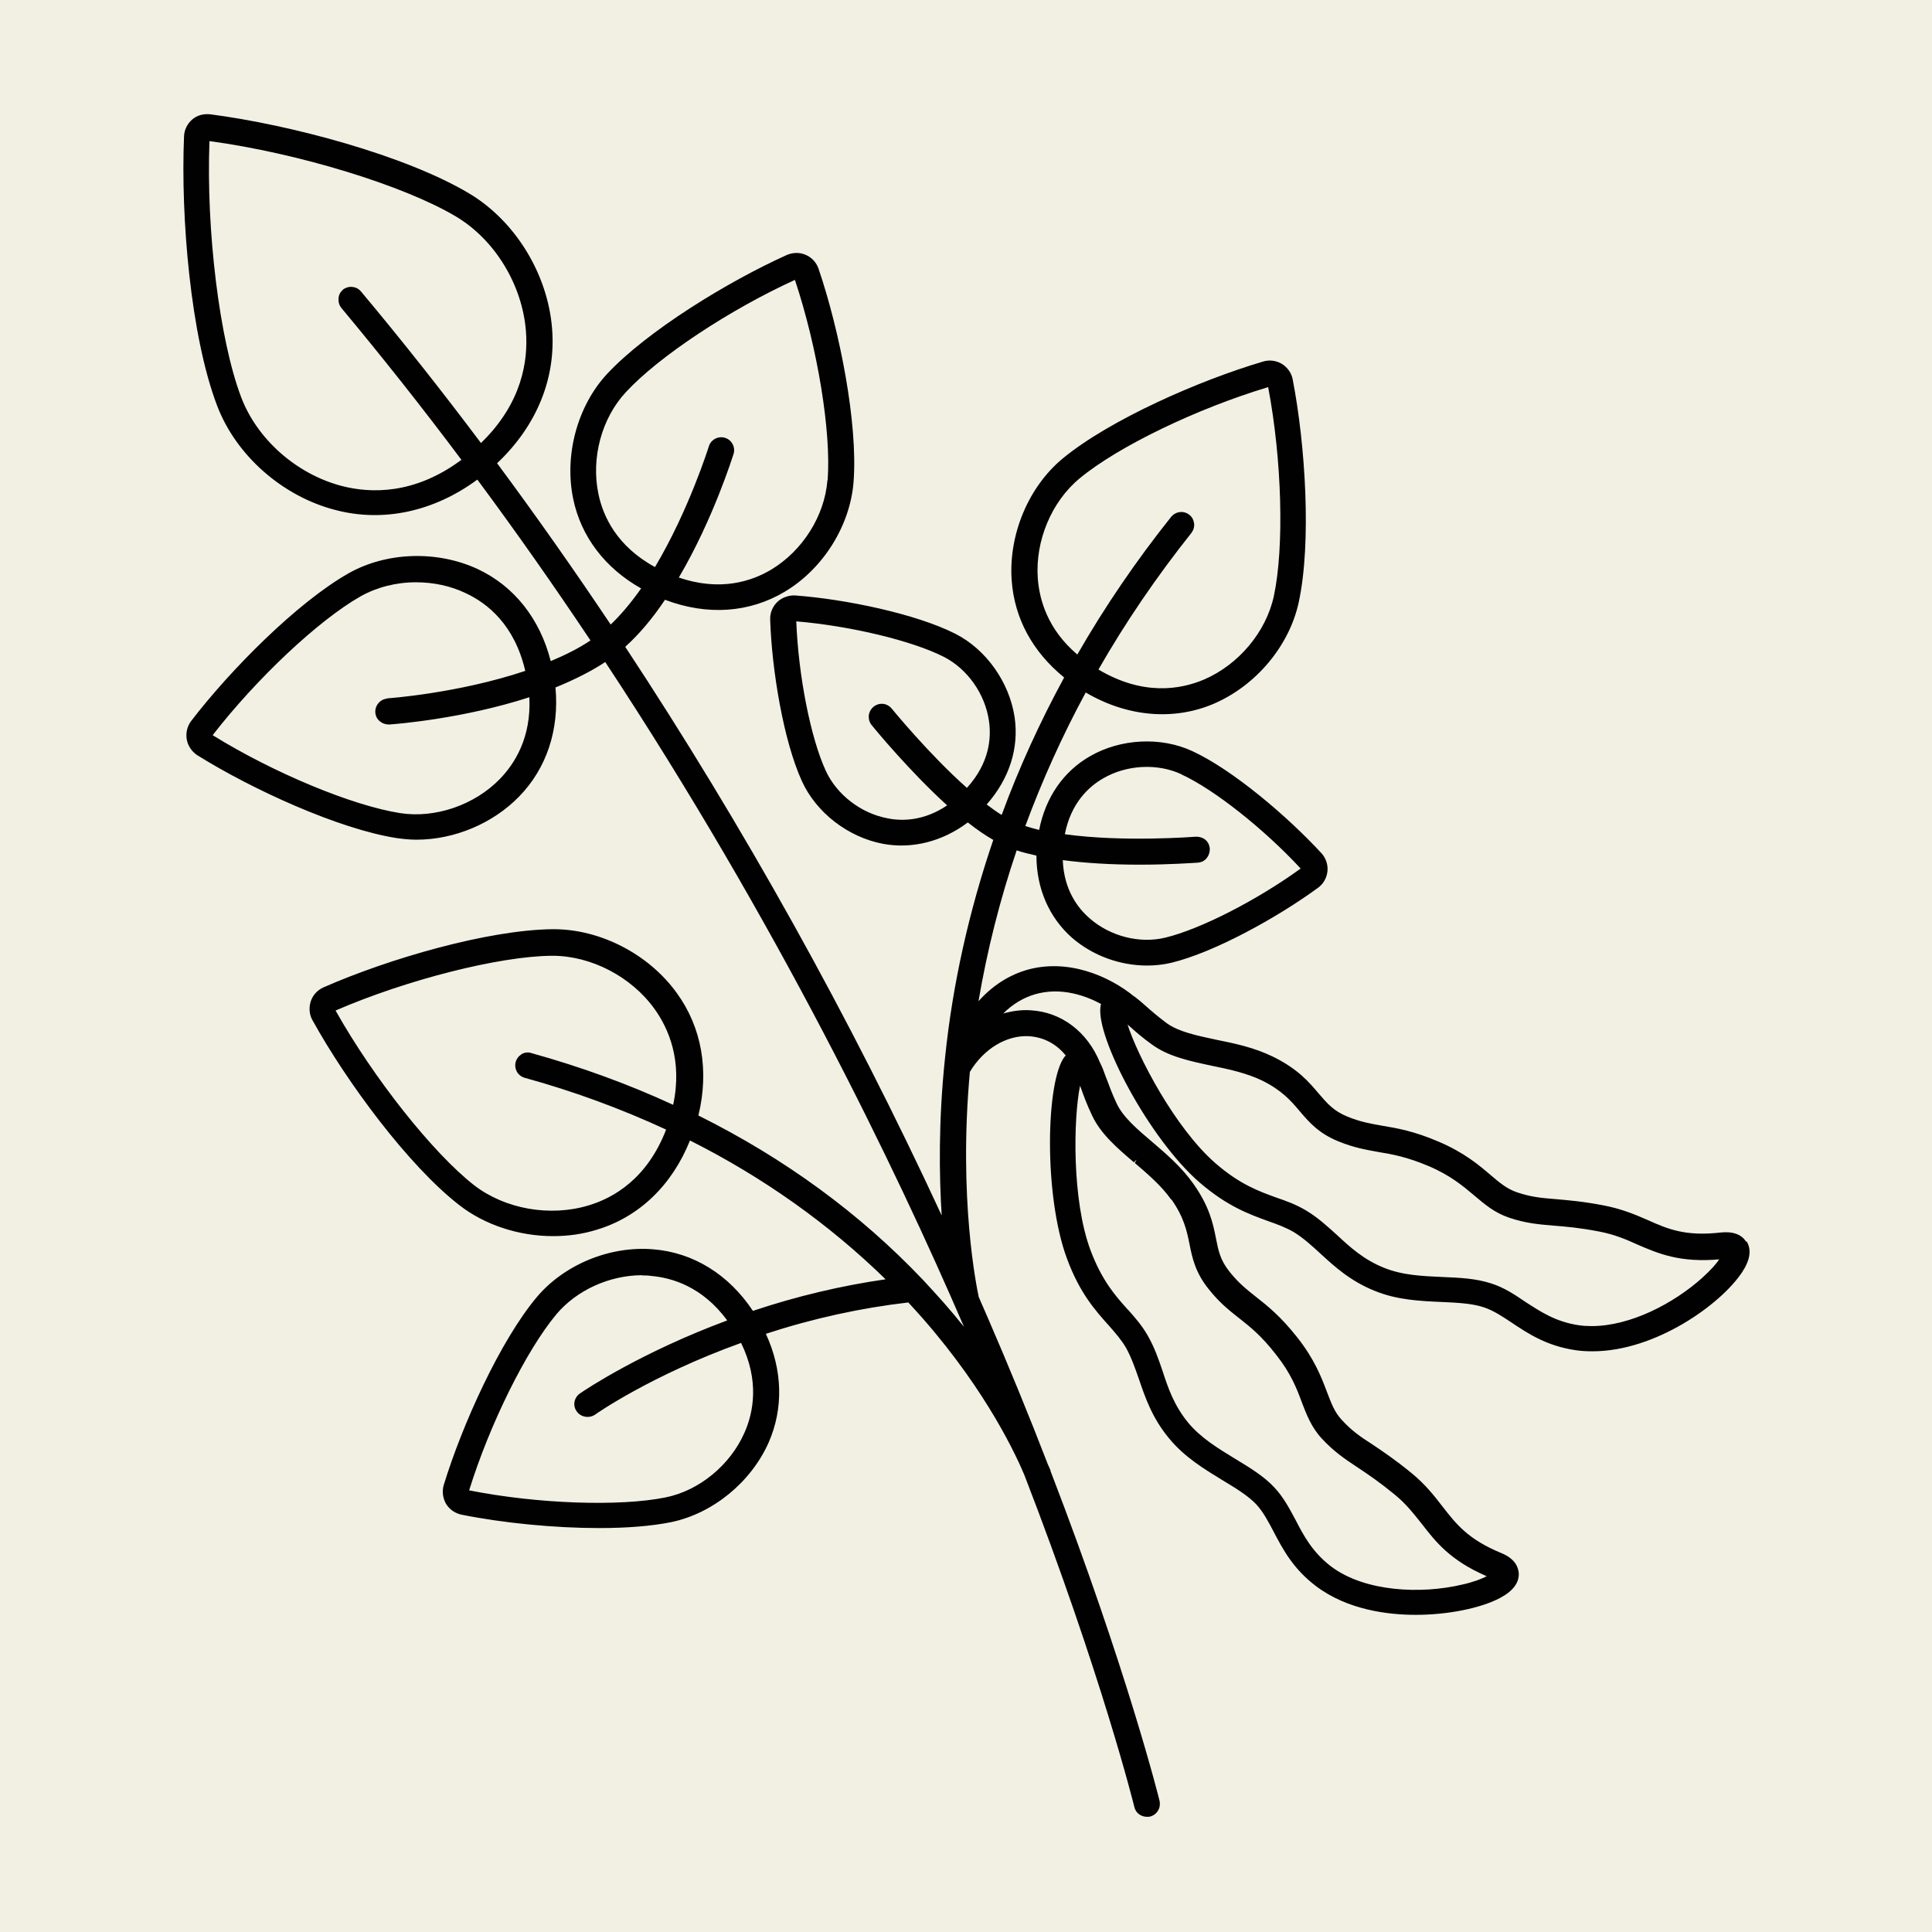
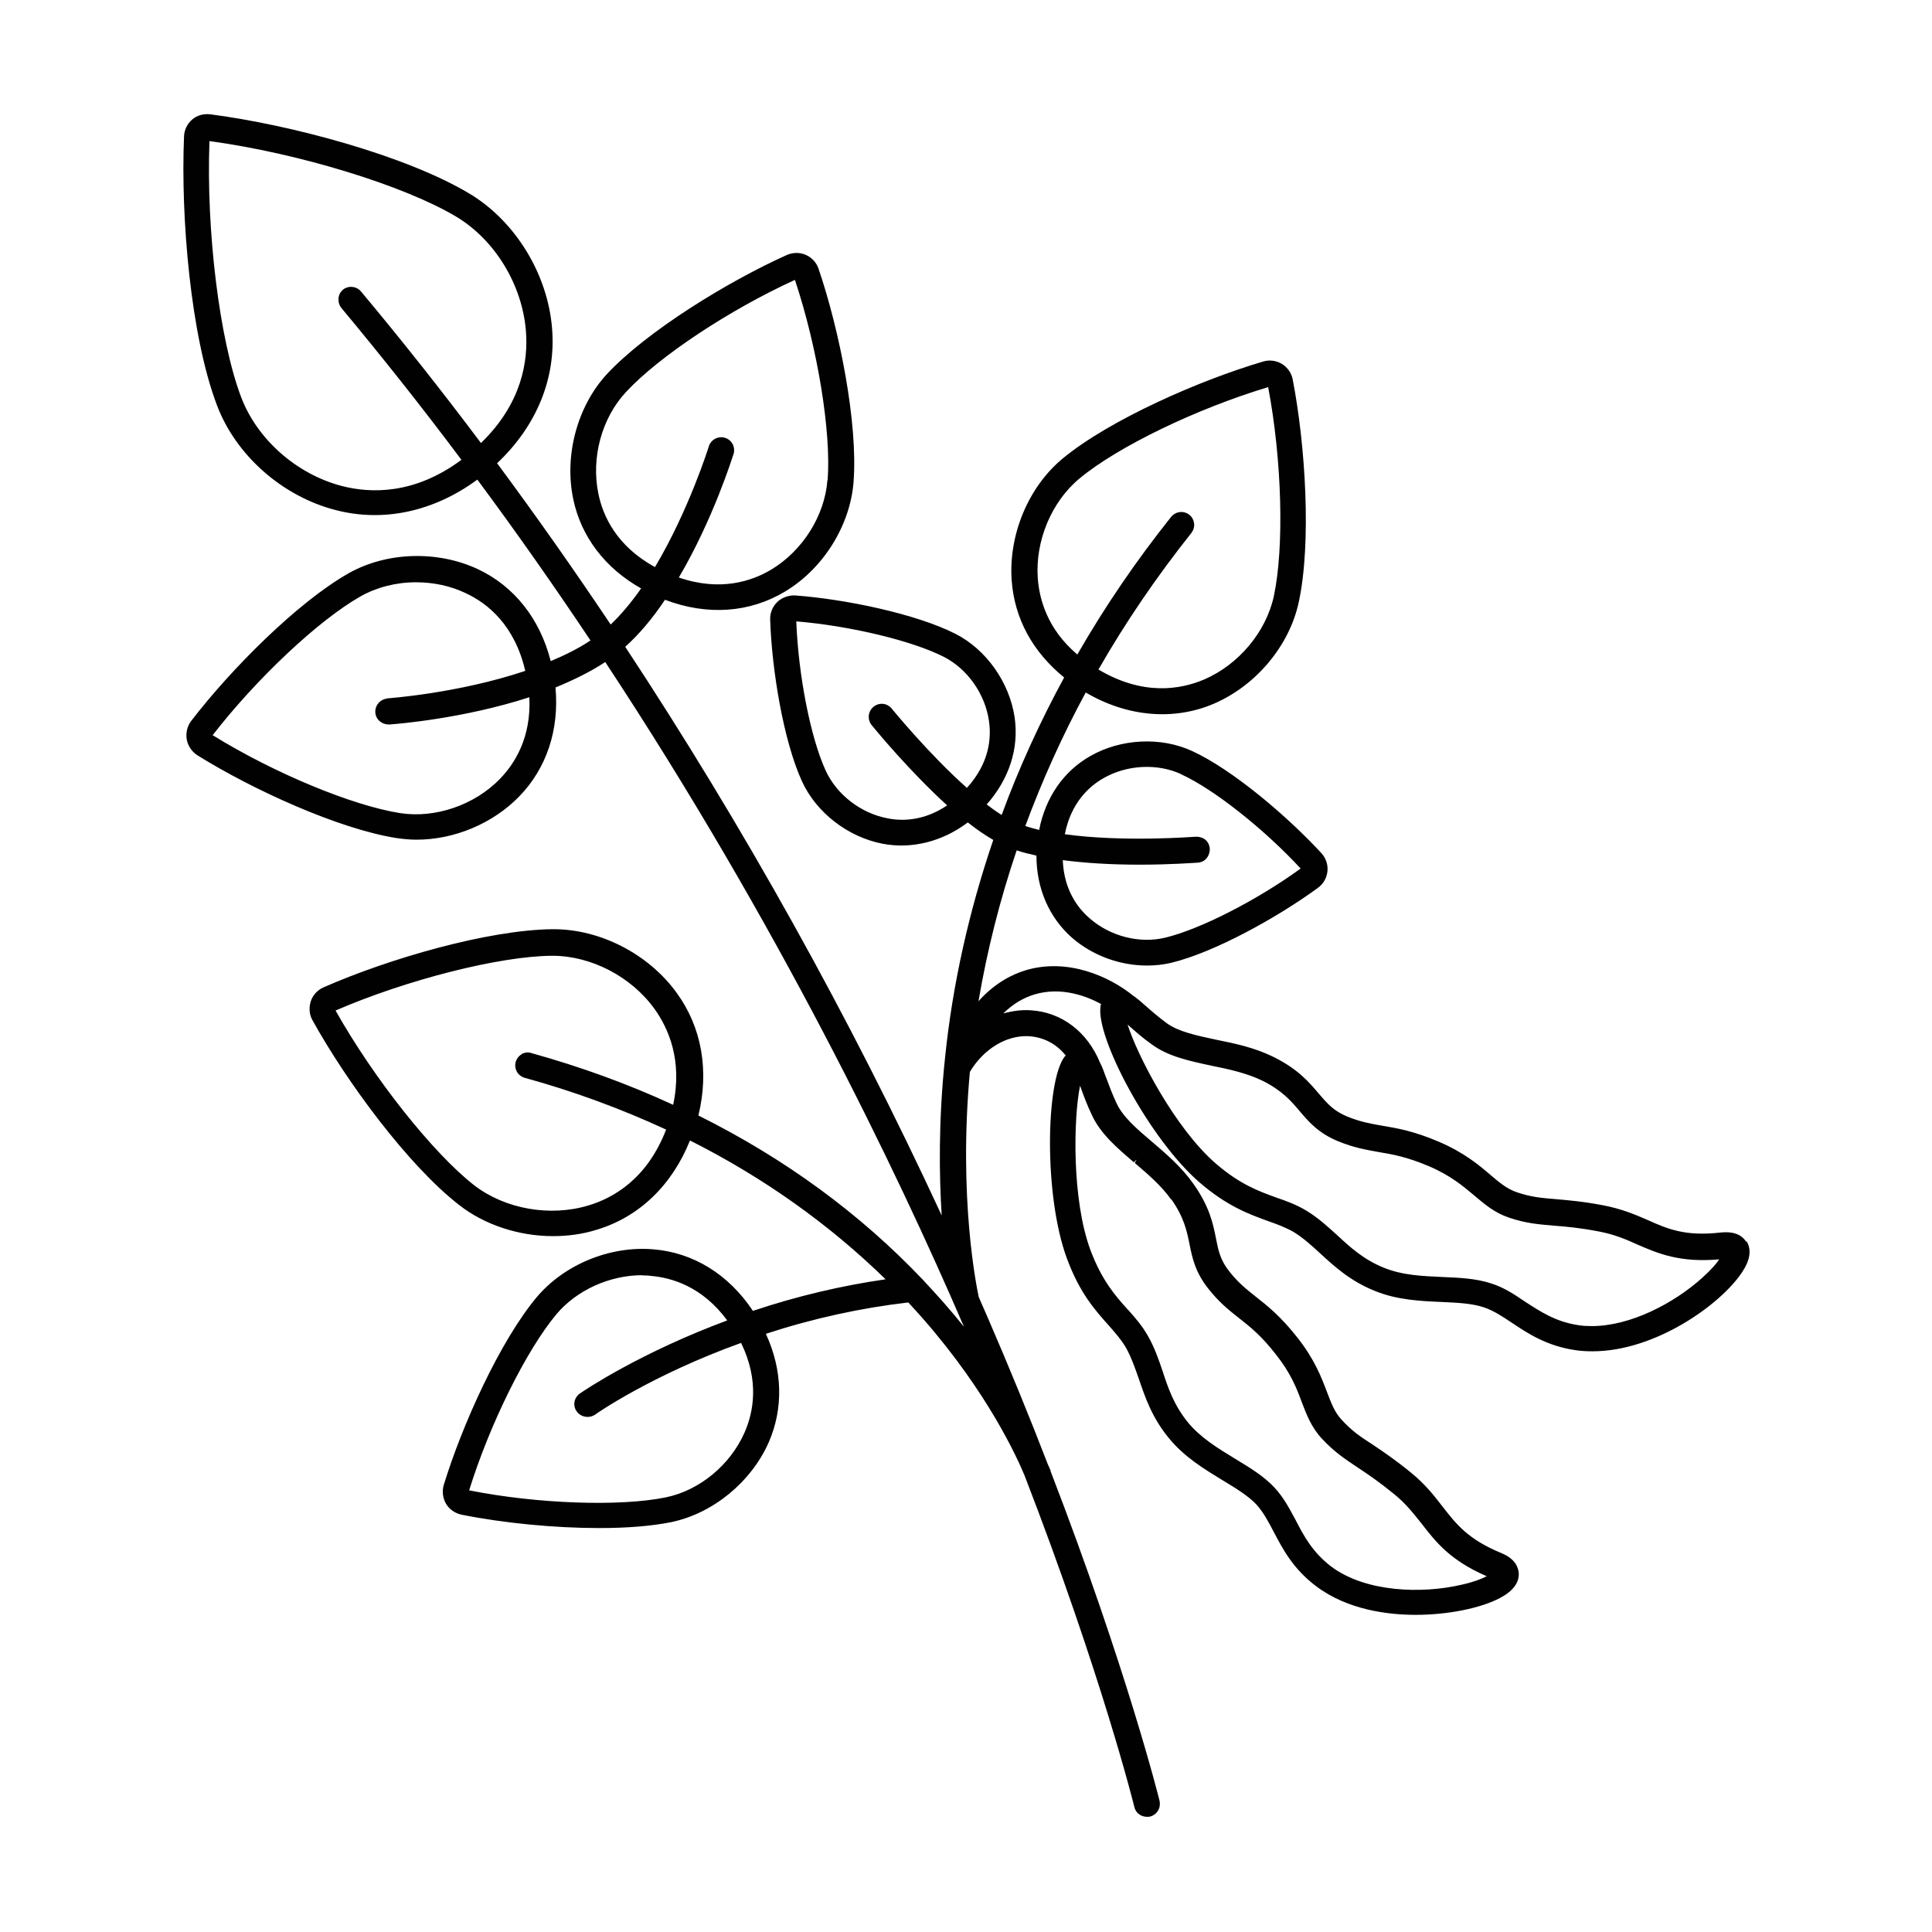
<svg xmlns="http://www.w3.org/2000/svg" viewBox="0 0 85.04 85.04" version="1.1" id="Warstwa_1">
  <defs>
    <style>
      .st0 {
        fill: #010101;
      }

      .st1 {
        fill: #f2f0e3;
      }
    </style>
  </defs>
-   <rect height="85.04" width="85.04" y="0" x="0" class="st1" />
  <path d="M76.86,54.66c-.12-.2-.37-.42-.88-.42-.07,0-.14,0-.23.01-1.57.18-2.34-.15-3.25-.56-.55-.24-1.13-.48-1.9-.63-.93-.18-1.58-.23-2.14-.28-.62-.05-1.07-.09-1.69-.3-.44-.15-.76-.42-1.16-.76-.49-.42-1.16-.99-2.29-1.47-1.1-.47-1.83-.59-2.48-.7-.5-.09-.94-.16-1.53-.4-.61-.25-.88-.57-1.26-1.01-.43-.51-.92-1.09-2.02-1.63-.82-.4-1.67-.58-2.52-.75-.83-.18-1.62-.34-2.15-.72-.39-.29-.69-.55-.96-.79-.14-.13-.31-.27-.47-.39h-.01c-1.11-.91-2.94-1.69-4.75-1.16-.57.17-1.36.54-2.1,1.37.38-2.23.94-4.46,1.68-6.64.26.09.56.16.87.23,0,1.45.56,2.73,1.57,3.62.9.78,2.1,1.22,3.3,1.22.36,0,.72-.04,1.06-.12,1.91-.46,4.7-2.01,6.46-3.3.24-.17.39-.44.42-.73.03-.29-.07-.58-.26-.79-1.48-1.61-3.91-3.68-5.69-4.5-1.38-.64-3.15-.55-4.49.22-1.18.67-1.97,1.82-2.25,3.25-.21-.05-.41-.11-.61-.17.74-2,1.63-3.98,2.66-5.88,1.83,1.08,3.89,1.25,5.65.49,1.85-.8,3.32-2.55,3.73-4.48.56-2.62.29-6.91-.27-9.79-.05-.28-.23-.53-.47-.68-.25-.15-.55-.19-.82-.11-2.82.83-6.75,2.56-8.82,4.26-1.52,1.25-2.4,3.36-2.26,5.37.12,1.68.92,3.15,2.31,4.28-1.06,1.95-1.99,3.98-2.75,6.05-.2-.12-.42-.28-.66-.46.99-1.12,1.43-2.47,1.23-3.84-.23-1.54-1.25-2.98-2.6-3.67-1.75-.89-4.88-1.53-7.05-1.69-.26-.02-.58.08-.79.28-.21.2-.33.48-.32.78.07,2.19.58,5.33,1.4,7.12.63,1.38,2.03,2.46,3.56,2.75,1.27.24,2.61-.09,3.74-.94.39.31.77.57,1.12.77-1.07,3.14-1.79,6.36-2.12,9.56-.3,2.83-.26,5.24-.15,6.97-4.04-8.73-8.73-17.14-13.93-25.03.6-.54,1.19-1.23,1.75-2.07,1.87.71,3.73.57,5.28-.36,1.69-1.01,2.87-2.91,3.02-4.82.2-2.6-.62-6.69-1.54-9.39-.09-.27-.3-.5-.56-.61-.27-.12-.57-.11-.83,0-2.6,1.17-6.16,3.35-7.93,5.25-1.3,1.41-1.88,3.57-1.48,5.49.34,1.65,1.4,3.05,2.99,3.94-.45.64-.9,1.17-1.34,1.59-1.6-2.39-3.28-4.78-5-7.1,1.74-1.64,2.6-3.74,2.42-5.93-.19-2.4-1.62-4.73-3.64-5.94-2.81-1.68-7.87-3.03-11.41-3.49-.31-.03-.58.05-.79.23-.22.19-.35.46-.36.74-.15,3.57.29,8.79,1.45,11.84.83,2.2,2.88,4.01,5.22,4.61,2.1.55,4.33.07,6.24-1.34,1.7,2.29,3.37,4.67,4.98,7.08-.49.33-1.08.63-1.75.91-.47-1.86-1.61-3.3-3.21-4.05-1.78-.83-4.01-.76-5.68.18-2.26,1.28-5.2,4.24-6.94,6.51-.17.23-.24.52-.19.81.05.28.22.53.46.69,2.42,1.51,6.22,3.25,8.78,3.65.29.04.58.07.87.07,1.67,0,3.36-.71,4.52-1.9,1.21-1.24,1.77-2.94,1.6-4.8.83-.34,1.57-.71,2.19-1.12,7.57,11.48,12.76,22.23,15.79,29.26-.29-.36-.58-.71-.89-1.06-.28-.31-.57-.64-.91-1-2.77-2.92-6.09-5.35-9.89-7.24.48-1.97.15-3.88-.95-5.39-1.23-1.71-3.36-2.81-5.42-2.81h-.05c-2.85.03-7.22,1.3-10.08,2.56-.27.12-.47.34-.56.61-.09.28-.07.58.07.83,1.51,2.73,4.22,6.4,6.46,8.14,1.11.87,2.62,1.37,4.13,1.37.67,0,1.31-.09,1.92-.28,1.87-.56,3.32-1.96,4.11-3.93,3.24,1.63,6.13,3.69,8.61,6.11-1.94.28-3.9.74-5.84,1.39-1.07-1.61-2.63-2.57-4.39-2.71-1.92-.16-3.92.68-5.12,2.1-1.62,1.93-3.29,5.63-4.1,8.28-.08.27-.04.57.1.82.15.25.4.42.68.48,1.84.37,4.1.59,6.06.59,1.26,0,2.32-.09,3.17-.26,1.83-.38,3.51-1.75,4.29-3.5.66-1.5.62-3.19-.12-4.79,2.08-.68,4.19-1.14,6.27-1.38.23.25.45.49.66.73,2.84,3.25,4.12,6.08,4.45,6.87,3.39,8.76,4.83,14.56,4.84,14.61.06.26.29.43.56.43.04,0,.09,0,.13-.01.15-.04.27-.13.35-.26.08-.13.1-.28.07-.43-.01-.05-1.44-5.8-4.8-14.52v-.03s-.05-.12-.12-.27c-.83-2.15-1.72-4.32-2.63-6.42-.14-.32-.28-.65-.41-.94-.09-.43-.9-4.32-.39-9.91.61-1.02,1.62-1.62,2.59-1.57.65.04,1.21.33,1.63.85-.01.02-.03.03-.05.05-.83,1.08-.92,6.12.1,8.88.56,1.52,1.24,2.28,1.85,2.96.3.34.55.63.75.97.24.43.4.9.57,1.38.27.79.57,1.69,1.31,2.59.69.85,1.58,1.38,2.38,1.87.58.35,1.12.68,1.48,1.06.3.33.52.74.76,1.2.4.76.85,1.63,1.87,2.4,1.38,1.04,3.15,1.26,4.39,1.26,1.4,0,2.85-.29,3.7-.74.57-.3.85-.67.83-1.09-.02-.27-.16-.64-.77-.89-1.46-.6-1.98-1.27-2.58-2.04-.37-.48-.76-.98-1.37-1.48-.72-.59-1.26-.95-1.72-1.26-.53-.34-.9-.59-1.35-1.08-.32-.34-.46-.73-.66-1.25-.24-.64-.55-1.43-1.29-2.37-.74-.94-1.32-1.4-1.83-1.8-.4-.32-.75-.59-1.15-1.09-.42-.52-.5-.93-.61-1.49-.13-.66-.29-1.4-.99-2.39-.52-.74-1.21-1.33-1.82-1.85-.66-.56-1.28-1.09-1.56-1.69-.2-.42-.33-.79-.44-1.08l-.03-.07c-.09-.26-.17-.47-.26-.64-.56-1.37-1.7-2.23-3.05-2.31-.41-.03-.81.03-1.21.14.41-.41.88-.69,1.38-.84,1.18-.35,2.29.08,2.92.42,0,.04-.02.07-.02.11-.21,1.35,2.13,5.81,4.35,7.74,1.23,1.06,2.18,1.4,3.03,1.71.4.14.78.28,1.14.49.42.26.8.61,1.16.94.62.57,1.32,1.21,2.39,1.64,1,.41,2.05.45,2.97.49.65.03,1.31.06,1.82.23.43.14.82.4,1.24.68.72.48,1.53,1.02,2.8,1.21.27.04.52.05.76.05,2.76,0,5.64-2.06,6.58-3.48.36-.54.42-1,.2-1.36ZM75.69,55.41c-.12.19-.36.47-.78.85-1.23,1.1-3.13,2.11-4.85,2.11-.2,0-.39-.01-.58-.04-1.01-.15-1.68-.6-2.36-1.04-.47-.32-.92-.62-1.49-.8-.67-.22-1.41-.25-2.12-.28-.87-.04-1.77-.07-2.6-.41-.89-.36-1.48-.9-2.05-1.43-.41-.37-.83-.76-1.34-1.07-.46-.28-.91-.44-1.35-.59-.74-.27-1.59-.57-2.66-1.5-1.79-1.55-3.45-4.75-3.88-6.12.01.01.03.03.04.04.27.24.59.53,1.04.85.73.53,1.65.72,2.62.93.75.15,1.53.32,2.22.65.87.43,1.27.89,1.65,1.34.4.47.82.97,1.69,1.33.7.29,1.25.38,1.8.48.6.1,1.23.21,2.2.62.96.41,1.51.88,2,1.29.46.39.89.76,1.54.98.75.25,1.28.29,1.97.35.52.04,1.12.09,2,.26.68.13,1.21.36,1.67.57.93.4,1.87.81,3.64.65ZM15.1,12.75c-.12.1-.19.23-.2.39-.01.15.03.3.13.42,1.75,2.1,3.53,4.34,5.28,6.68-2.07,1.54-4,1.48-5.27,1.15-1.99-.52-3.73-2.06-4.43-3.92-.95-2.51-1.54-7.33-1.39-11.26,3.91.53,8.55,1.95,10.85,3.32,1.71,1.02,2.92,3,3.08,5.05.1,1.28-.16,3.16-1.98,4.92-1.71-2.28-3.48-4.52-5.28-6.67-.1-.12-.24-.19-.39-.2-.12-.02-.3.03-.42.13ZM38.45,31.11c-.12.1-.19.23-.21.39-.01.15.03.3.13.42.17.21,1.68,2.04,3.32,3.53-1.02.69-1.99.7-2.62.57-1.18-.22-2.25-1.05-2.73-2.11-.66-1.44-1.2-4.18-1.29-6.56,2.38.2,5.09.85,6.49,1.56,1.04.53,1.82,1.63,1.99,2.82.11.74.03,1.85-.97,2.95-1.69-1.5-3.29-3.47-3.31-3.49-.21-.25-.55-.28-.8-.08ZM55.82,17.04c.61,3.21.71,7.06.25,9.2-.34,1.57-1.54,3.01-3.07,3.67-1.04.44-2.68.73-4.65-.44,1.19-2.08,2.57-4.1,4.09-6.01.09-.12.14-.27.12-.42-.02-.15-.09-.29-.21-.38-.25-.2-.6-.15-.8.09-1.54,1.93-2.93,3.97-4.13,6.06-1.32-1.12-1.67-2.43-1.74-3.35-.12-1.66.61-3.39,1.85-4.41,1.69-1.4,5.16-3.07,8.29-4.01ZM36.42,21.14c-.12,1.56-1.09,3.1-2.47,3.93-.85.51-2.24.98-4.07.35,1.52-2.58,2.37-5.33,2.41-5.44.09-.3-.08-.62-.38-.71-.3-.09-.62.08-.71.38-.01.03-.88,2.81-2.37,5.31-1.69-.92-2.29-2.25-2.49-3.22-.33-1.58.14-3.33,1.21-4.48,1.45-1.57,4.57-3.63,7.44-4.94,1,3,1.6,6.69,1.44,8.81ZM52.01,34.09c1.43.66,3.62,2.39,5.24,4.14-1.93,1.4-4.42,2.67-5.95,3.04-1.14.28-2.44-.06-3.34-.85-.52-.45-1.13-1.25-1.18-2.56.99.13,2.13.2,3.38.2,1.34,0,2.38-.08,2.59-.09.15-.02.29-.09.38-.22.09-.12.13-.27.12-.42-.02-.15-.09-.29-.21-.38-.12-.09-.28-.13-.42-.12-.03,0-3.16.25-5.75-.11.27-1.38,1.06-2.1,1.69-2.46h0c1.03-.6,2.39-.67,3.44-.18ZM17.05,30.75c-.31.02-.55.3-.53.61.02.3.27.53.61.53h0c.33-.02,3.28-.26,6.17-1.2.09,1.78-.65,2.93-1.3,3.6-1.12,1.15-2.85,1.74-4.39,1.5-2.1-.33-5.55-1.76-8.25-3.43,1.94-2.5,4.66-5.06,6.51-6.11.71-.4,1.56-.62,2.44-.62.77,0,1.53.16,2.19.48.95.44,2.15,1.39,2.62,3.42-2.95.99-6.05,1.21-6.09,1.21ZM28.27,56.14c.13,0,.25,0,.37.02.95.08,2.28.48,3.37,1.96-3.77,1.4-6.22,3.03-6.49,3.22-.26.19-.32.54-.13.79.17.24.52.32.8.14.02-.02,2.46-1.73,6.43-3.16.82,1.68.54,3.07.15,3.95-.63,1.43-1.99,2.55-3.47,2.85-2.01.41-5.63.29-8.65-.31.91-2.93,2.52-6.17,3.84-7.75.89-1.06,2.34-1.72,3.78-1.72ZM22.97,46.4c-.13.07-.23.2-.27.34-.04.15-.02.3.05.43.07.13.2.23.34.27,2.15.59,4.24,1.36,6.23,2.28-.83,2.16-2.31,3.01-3.42,3.34-1.69.51-3.67.16-5.03-.89-1.82-1.42-4.43-4.72-6.1-7.69,3.14-1.36,7.21-2.39,9.51-2.41h.04c1.7,0,3.47.92,4.49,2.34.61.85,1.24,2.26.82,4.22-1.99-.92-4.09-1.68-6.25-2.28-.14-.05-.3-.02-.43.05ZM51.56,52.79c.56.8.68,1.39.8,1.98.12.61.26,1.25.84,1.97.46.58.87.91,1.3,1.25l.04.03c.48.38.98.77,1.63,1.61.65.82.91,1.49,1.13,2.09.21.54.41,1.09.88,1.6.54.58.99.88,1.56,1.26.5.33.97.65,1.63,1.19.51.41.83.83,1.2,1.29.62.8,1.25,1.62,2.87,2.32-.23.12-.59.26-1.09.37-1.78.42-4.26.33-5.76-.8-.82-.63-1.2-1.34-1.57-2.06-.27-.5-.52-.98-.92-1.41-.47-.51-1.11-.89-1.75-1.28-.74-.45-1.51-.92-2.06-1.59-.61-.75-.87-1.5-1.11-2.24-.18-.53-.36-1.06-.66-1.58-.25-.44-.54-.77-.85-1.12l-.05-.05c-.53-.59-1.12-1.26-1.62-2.59-.83-2.23-.75-5.82-.46-7.24l.03.08c.12.33.26.73.5,1.23.38.81,1.09,1.42,1.84,2.06l.12-.12h0s-.08.15-.08.15c.57.49,1.17,1,1.6,1.61ZM54.65,57.88h0s0,0,0,0h0Z" class="st0" />
</svg>